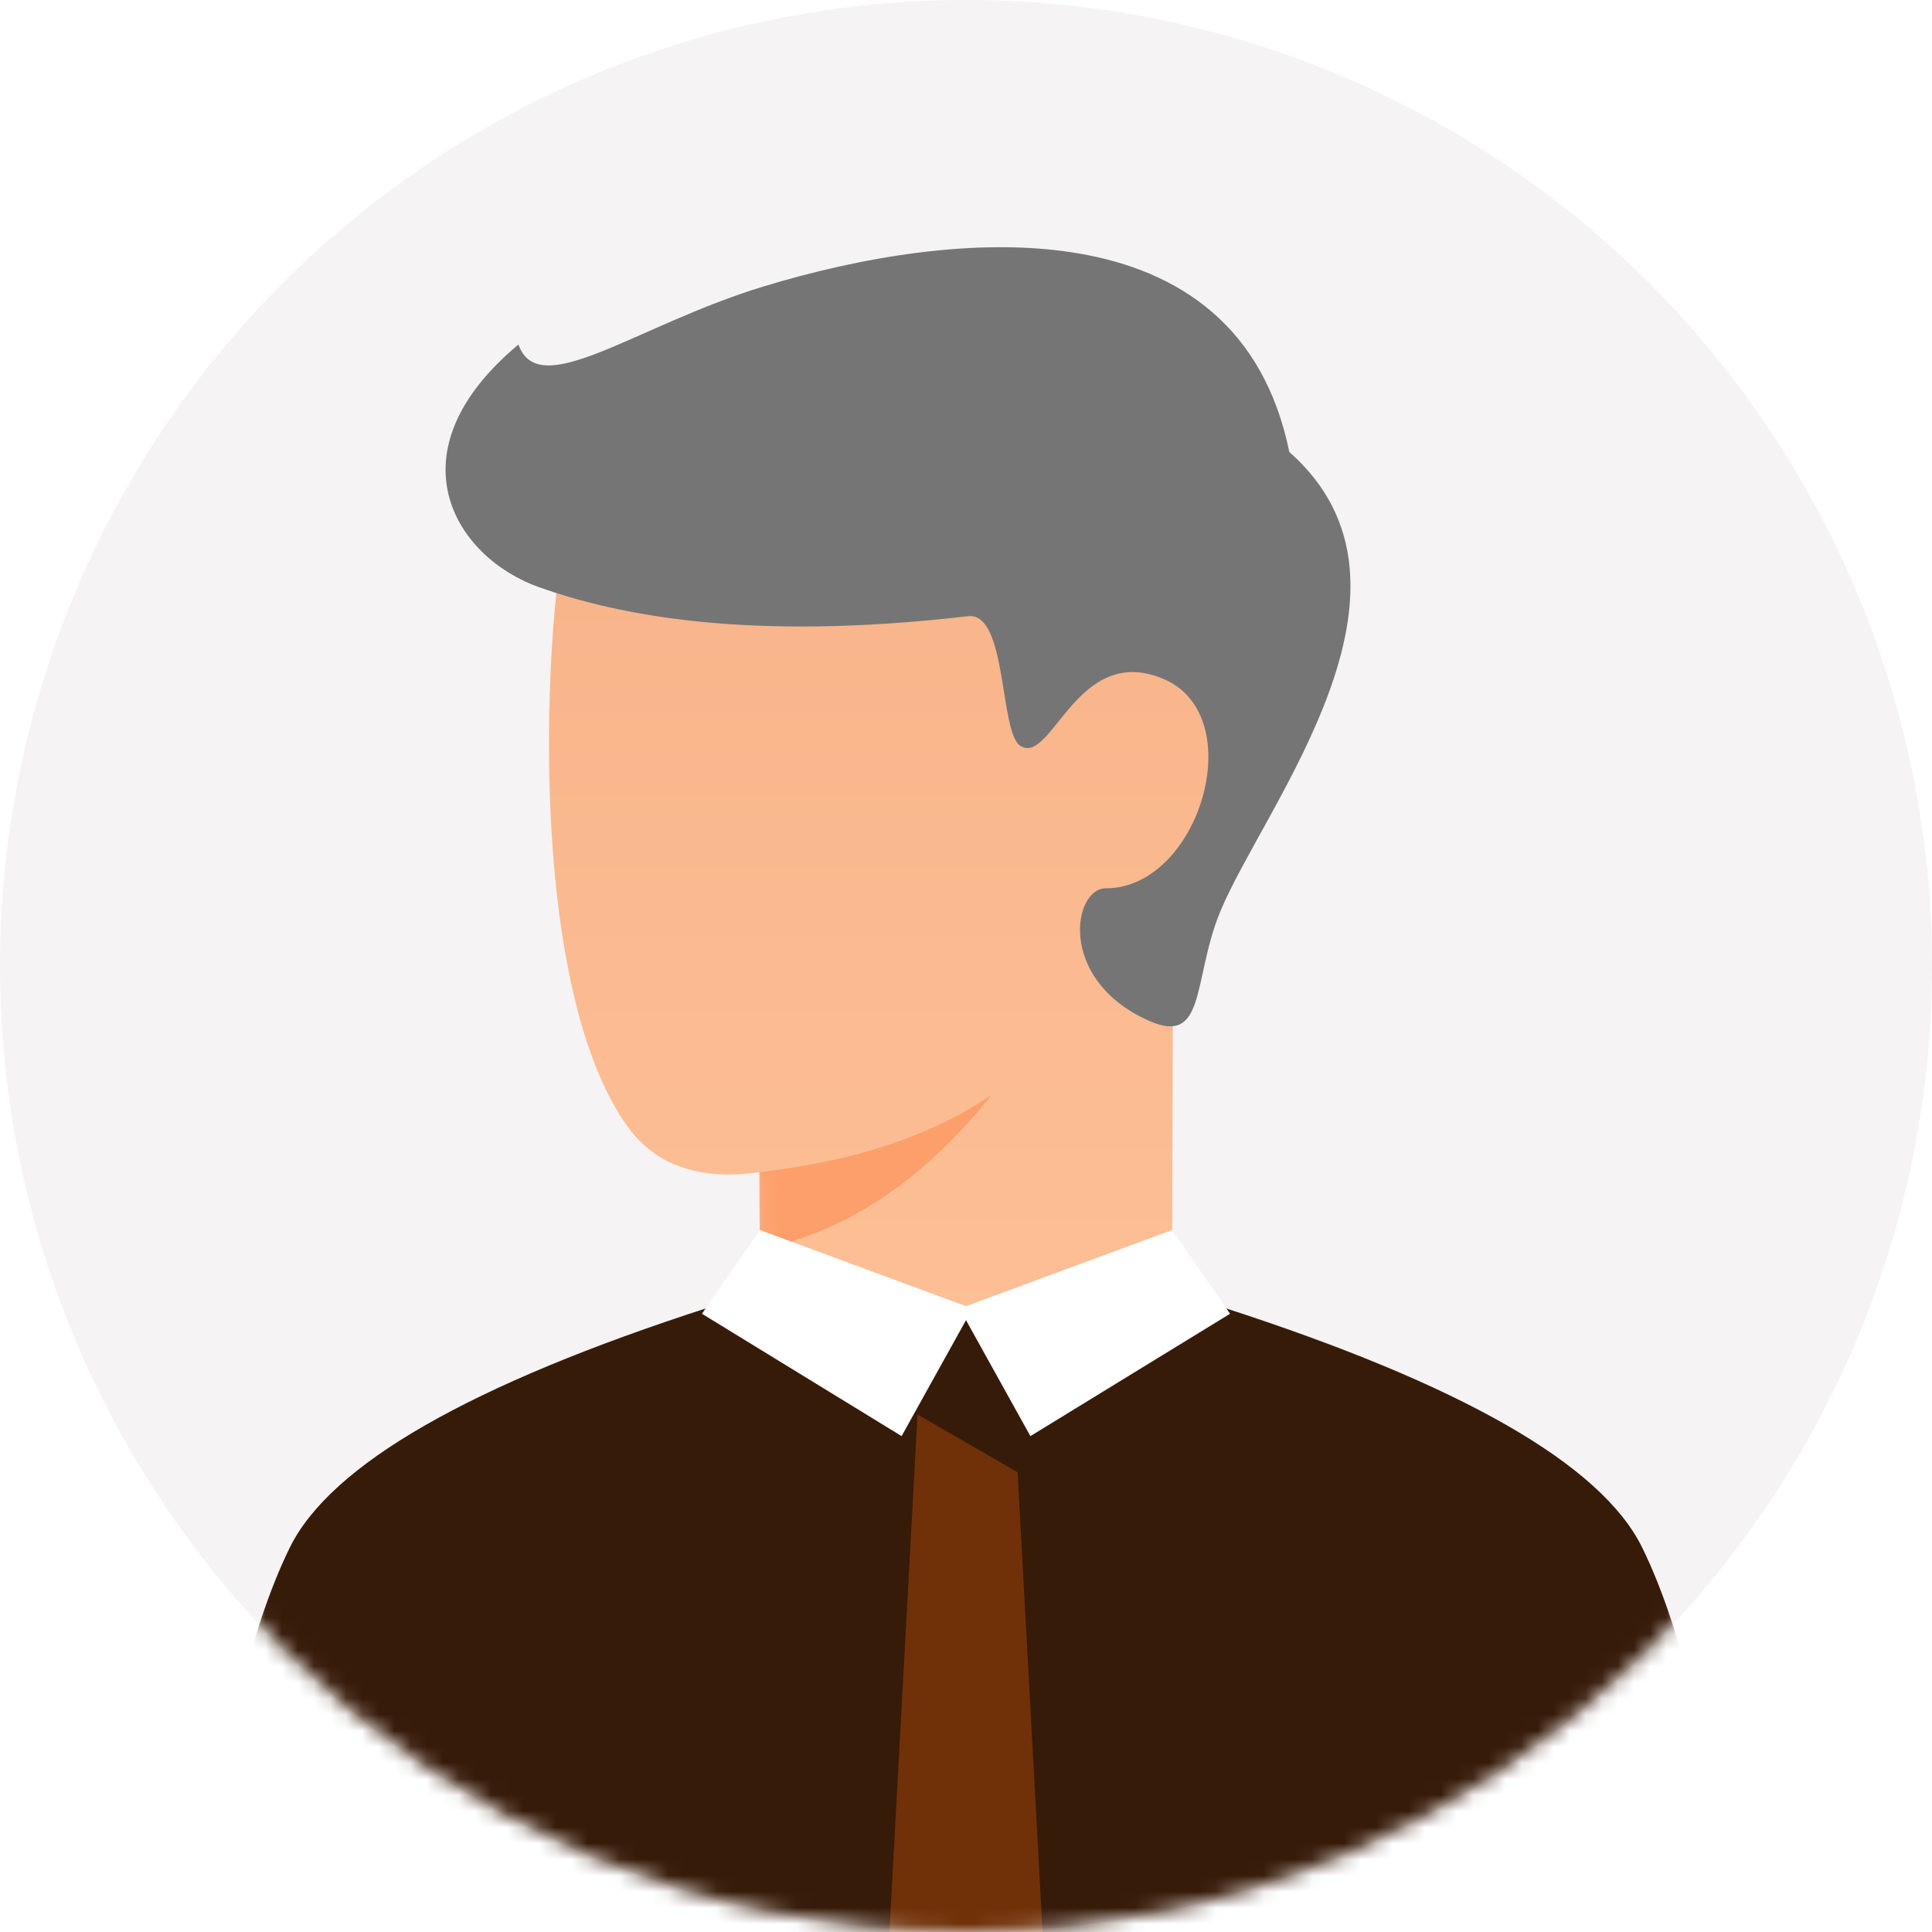
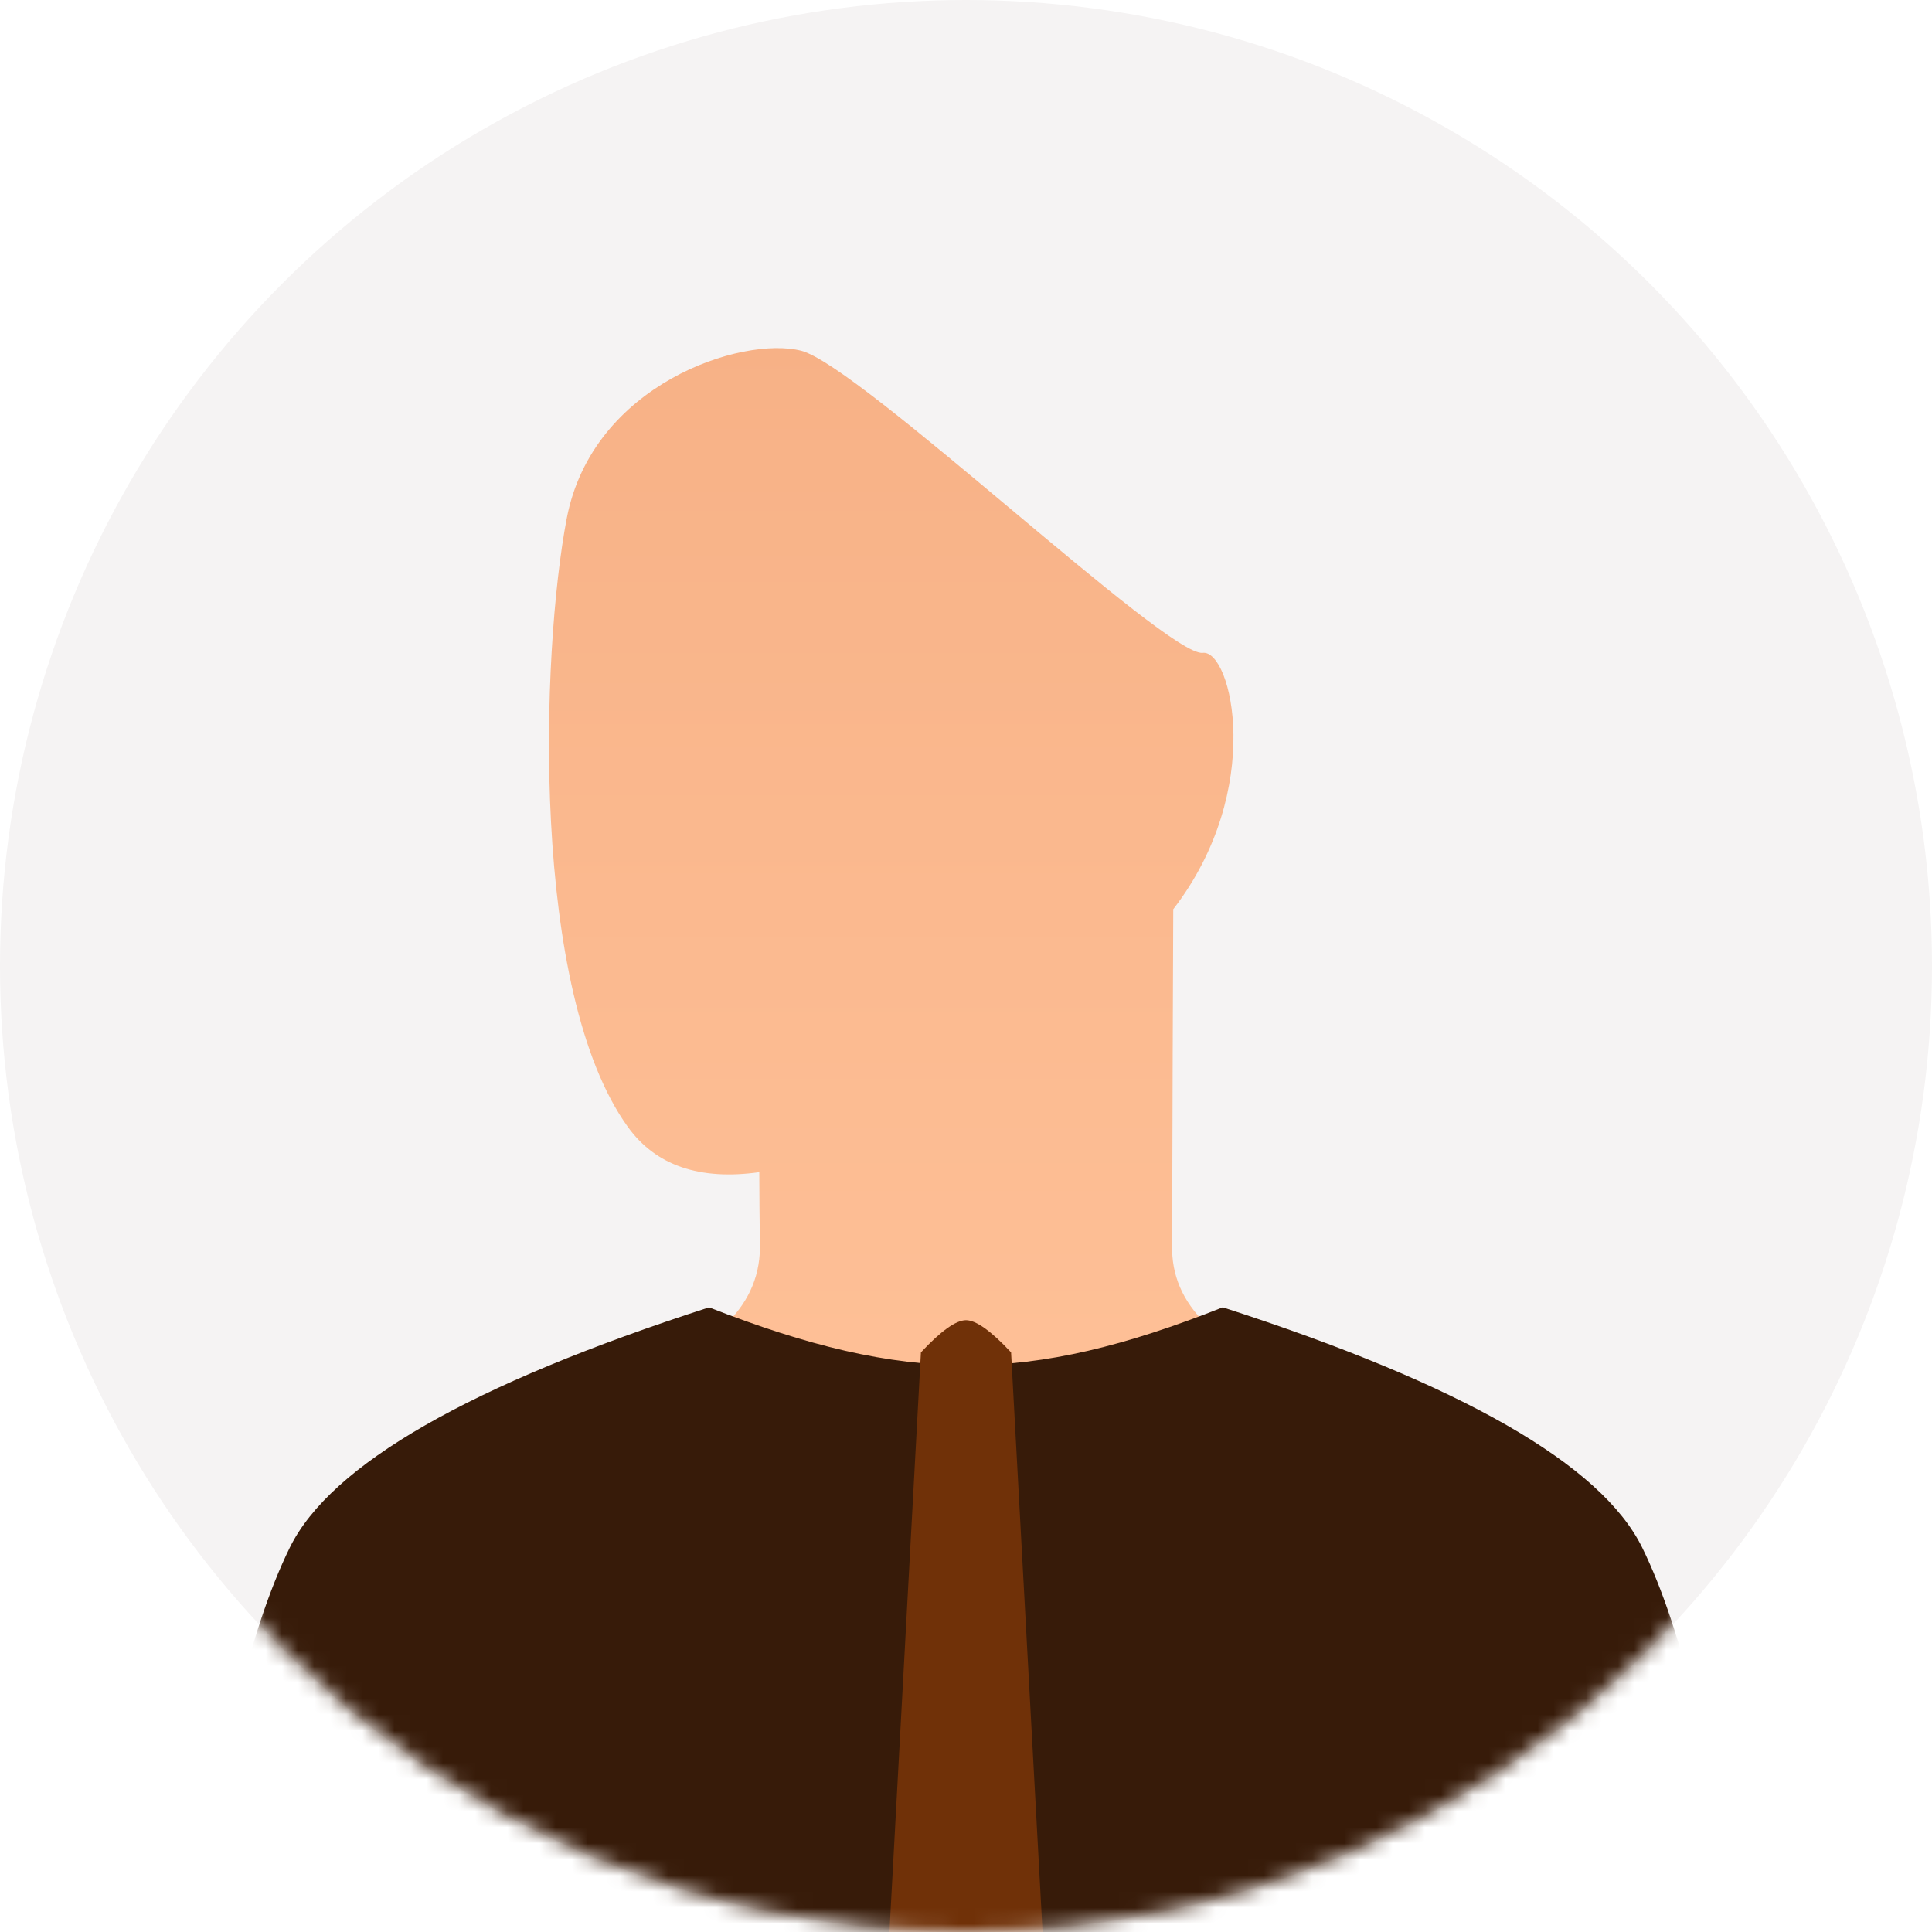
<svg xmlns="http://www.w3.org/2000/svg" xmlns:xlink="http://www.w3.org/1999/xlink" width="120px" height="120px" viewBox="0 0 120 120" version="1.1">
  <title>Illustrations / Avatars / Male / Tucker</title>
  <defs>
    <circle id="path-1" cx="60" cy="60" r="60" />
    <filter x="-24.0%" y="-16.8%" width="148.0%" height="133.7%" filterUnits="objectBoundingBox" id="filter-3">
      <feOffset dx="0" dy="2" in="SourceAlpha" result="shadowOffsetOuter1" />
      <feGaussianBlur stdDeviation="2.5" in="shadowOffsetOuter1" result="shadowBlurOuter1" />
      <feColorMatrix values="0 0 0 0 0   0 0 0 0 0   0 0 0 0 0.145  0 0 0 0.04 0" type="matrix" in="shadowBlurOuter1" result="shadowMatrixOuter1" />
      <feMerge>
        <feMergeNode in="shadowMatrixOuter1" />
        <feMergeNode in="SourceGraphic" />
      </feMerge>
    </filter>
    <linearGradient x1="50%" y1="0%" x2="50%" y2="100%" id="linearGradient-4">
      <stop stop-color="#F7B186" offset="0%" />
      <stop stop-color="#FFC299" offset="100%" />
    </linearGradient>
    <path d="M44,64.292 C36.667,69.626 29.333,73.892 22,73.892 C14.667,73.892 7.333,69.626 0,64.292 C6.045,62.453 9.111,59.706 9.198,56.054 C9.196,55.403 9.193,54.478 9.189,52.741 C9.188,52.466 9.188,52.183 9.187,51.894 C9.175,47.238 9.155,41.096 9.128,34.854 C3.395,27.423 5.501,18.712 7.297,18.929 C9.502,19.195 28.583,1.088 32.243,0.162 C35.903,-0.765 45.2,2.229 46.8,10.579 C48.4,18.929 49.069,39.976 43,48.379 C41.273,50.77 38.553,51.705 34.841,51.185 C34.836,52.932 34.826,53.913 34.8,55.892 C34.847,59.712 37.914,62.455 44,64.292 Z" id="path-5" />
    <path d="M7.6,2 L9.6,38.8 L0,38.8 L2,2 C3.244,0.667 4.178,0 4.8,0 C5.422,0 6.356,0.667 7.6,2 Z" id="path-7" />
-     <path d="M8.056,9.477 L1.766,5.842 L2,2 C3.244,0.667 4.178,0 4.8,0 C5.422,0 6.356,0.667 7.6,2 L8.056,9.477 L8.056,9.477 Z" id="path-9" />
  </defs>
  <g id="Illustrations-/-Avatars-/-Male-/-Tucker" stroke="none" stroke-width="1" fill="none" fill-rule="evenodd">
    <g id="User-07b">
      <mask id="mask-2" fill="white">
        <use xlink:href="#path-1" />
      </mask>
      <use id="Mask" fill="#F5F3F3" fill-rule="nonzero" xlink:href="#path-1" />
      <g id="Group-10" mask="url(#mask-2)">
        <g transform="translate(27.675, 13.355)" id="Group-11">
          <g transform="translate(28.102, 40.079) scale(-1, 1) translate(-28.102, -40.079) " id="Group-14" filter="url(#filter-3)">
            <g id="Path-48" transform="translate(1.878, 6.266)">
              <mask id="mask-6" fill="white">
                <use xlink:href="#path-5" />
              </mask>
              <use id="Combined-Shape" fill="url(#linearGradient-4)" xlink:href="#path-5" />
-               <path d="M34.8,51.179 C28.933,50.512 24.133,48.912 20.4,46.379 C24.667,51.712 29.467,54.912 34.8,55.979 L34.8,51.179 Z" fill="#FC9F6A" fill-rule="nonzero" mask="url(#mask-6)" />
            </g>
-             <path d="M8.078,41.245 C5.322,34.617 -5.722,21.118 3.797,12.718 C6.997,-2.882 24.678,-1.155 36.478,2.445 C44.409,4.864 50.397,9.645 51.678,6.045 C59.678,12.718 55.672,19.245 50.397,21.118 C45.611,22.818 37.517,24.518 23.755,22.918 C21.297,22.632 21.812,30.161 20.498,30.975 C18.527,32.197 16.997,24.518 11.594,26.824 C6.191,29.129 9.397,39.82 15.197,39.82 C17.197,39.82 18.197,45.318 12.797,47.918 C8.878,49.845 9.869,45.552 8.078,41.245 Z" id="Path-22" fill="#757575" fill-rule="nonzero" />
          </g>
        </g>
      </g>
      <g id="Group-23" mask="url(#mask-2)">
        <g transform="translate(12, 76.4)">
          <path d="M90,19.723 C92.539,24.885 94.539,33.418 96,45.323 L0,45.323 C1.462,33.417 3.462,24.884 6,19.723 C8.538,14.563 17.218,9.589 32.04,4.803 C44.325,9.602 51.843,9.601 63.948,4.8 C78.777,9.587 87.461,14.561 90,19.723 Z" id="Combined-Shape" fill="#371B09" fill-rule="nonzero" />
          <g id="Group-22" stroke-width="1" fill="none" fill-rule="evenodd" transform="translate(43.2, 5.6)">
            <mask id="mask-8" fill="white">
              <use xlink:href="#path-7" />
            </mask>
            <use id="Mask" fill="#703108" fill-rule="nonzero" xlink:href="#path-7" />
            <mask id="mask-10" fill="white">
              <use xlink:href="#path-9" />
            </mask>
            <use id="Combined-Shape" fill="#371B09" fill-rule="nonzero" xlink:href="#path-9" />
          </g>
-           <path d="M60.8,0 L64.4,5.2 L52,12.8 L48,5.597 L44,12.8 L31.6,5.2 L35.2,0 L48,4.728 L60.8,0 Z" id="Combined-Shape" fill="#FFFFFF" fill-rule="evenodd" />
        </g>
      </g>
    </g>
  </g>
</svg>